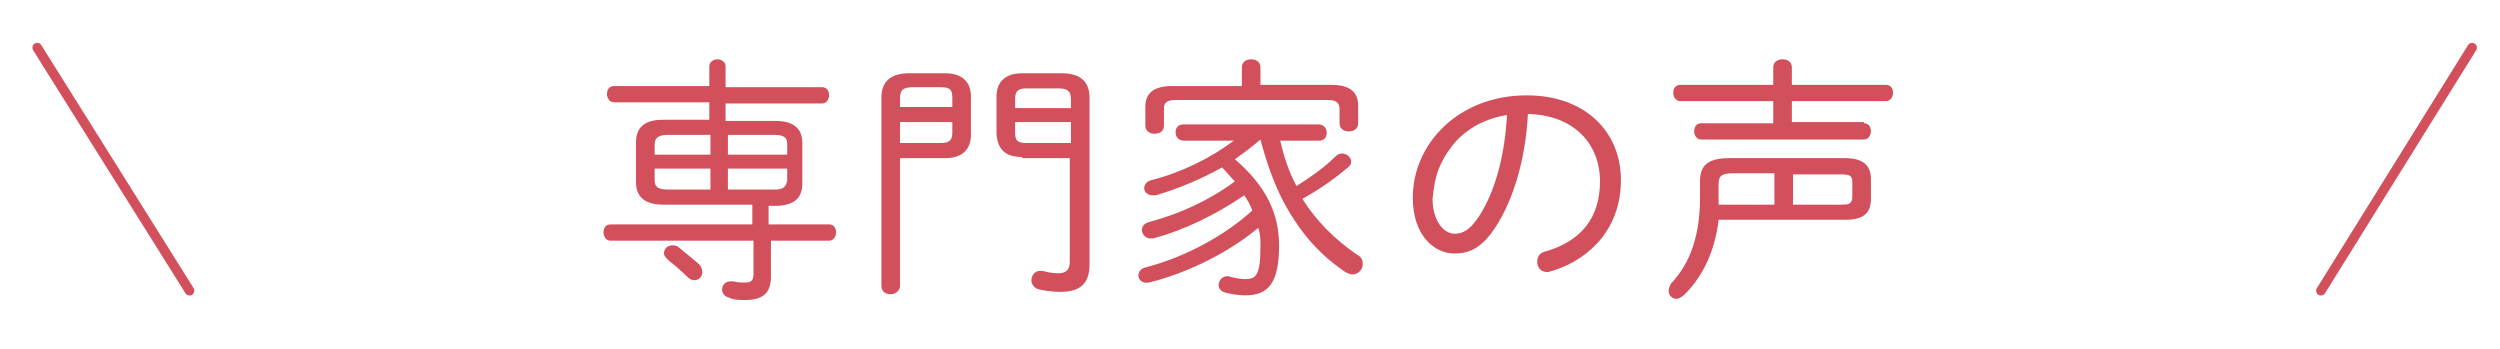
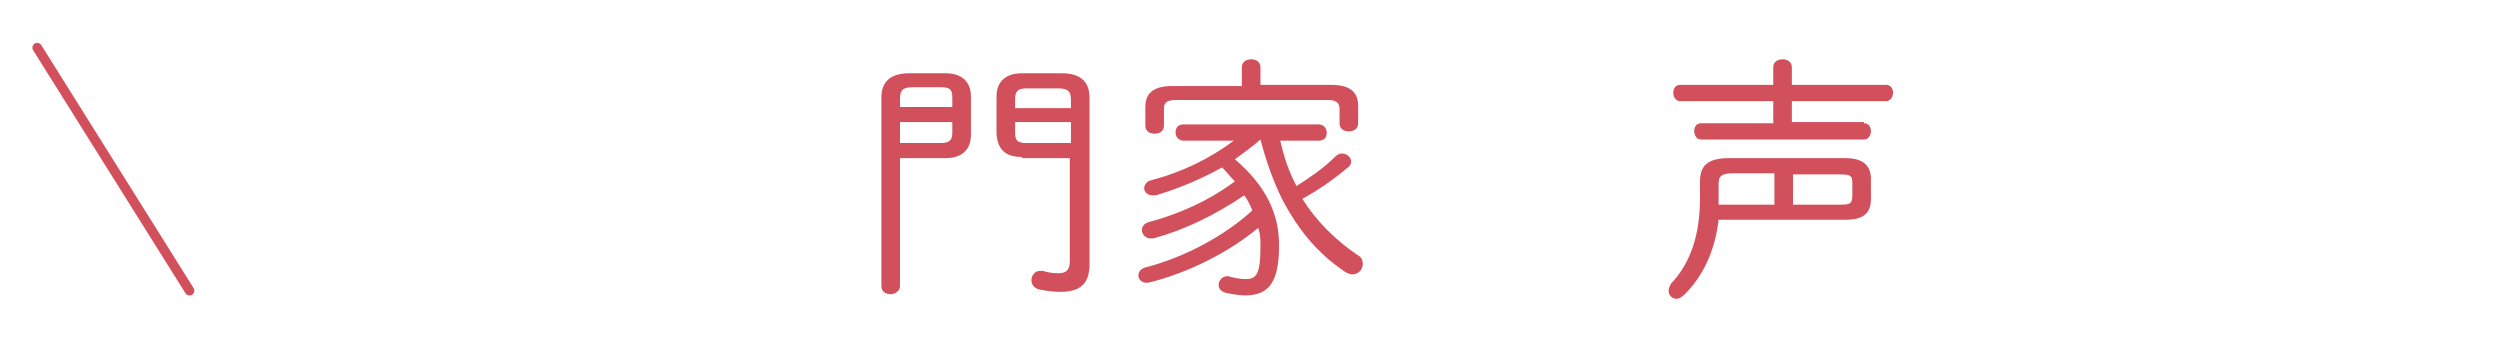
<svg xmlns="http://www.w3.org/2000/svg" version="1.1" id="レイヤー_1" x="0px" y="0px" viewBox="0 0 215 30" enable-background="new 0 0 215 30" xml:space="preserve">
  <g id="bocco_x5F_LP">
    <g>
      <g>
        <g>
-           <path fill="#D24F5C" d="M66.3,19.3h5c0.4,0,0.6,0.3,0.6,0.7c0,0.3-0.2,0.7-0.6,0.7h-5v3.1c0,1.4-0.7,2-2.2,2c-0.5,0-1,0-1.4-0.2      c-0.4-0.1-0.6-0.4-0.6-0.7c0-0.4,0.3-0.7,0.7-0.7c0.1,0,0.2,0,0.3,0c0.3,0.1,0.7,0.1,1,0.1c0.5,0,0.7-0.2,0.7-0.7v-2.9H52.5      c-0.4,0-0.6-0.4-0.6-0.7c0-0.4,0.2-0.7,0.6-0.7h12.2v-1.7H57c-1.3,0-2.3-0.5-2.3-1.9v-3.5c0-1.2,0.7-1.9,2.3-1.9h4V8.8h-8.2      c-0.4,0-0.6-0.4-0.6-0.7c0-0.4,0.2-0.7,0.6-0.7H61V5.7c0-0.4,0.4-0.6,0.7-0.6s0.7,0.2,0.7,0.6v1.8h8.3c0.4,0,0.6,0.3,0.6,0.7      c0,0.3-0.2,0.7-0.6,0.7h-8.3v1.5h4.3c1.6,0,2.3,0.7,2.3,1.9v3.5c0,1.2-0.7,1.9-2.3,1.9h-0.6v1.6H66.3z M57.4,11.6      c-0.8,0-1.1,0.3-1.1,0.8v0.9h4.8v-1.7H57.4z M61.1,16.3v-1.8h-4.8v1c0,0.5,0.2,0.8,1.1,0.8H61.1z M60.1,22.7      c0.2,0.2,0.3,0.5,0.3,0.7c0,0.4-0.3,0.7-0.7,0.7c-0.2,0-0.4-0.1-0.6-0.3c-0.5-0.5-1.2-1.1-1.6-1.4c-0.2-0.2-0.4-0.4-0.4-0.6      c0-0.4,0.3-0.7,0.7-0.7c0.2,0,0.4,0,0.6,0.2C58.9,21.7,59.5,22.2,60.1,22.7z M67.7,12.4c0-0.5-0.2-0.8-1.1-0.8h-4v1.7h5.1V12.4z       M66.6,16.3c0.6,0,1-0.1,1.1-0.8v-1h-5.1v1.8H66.6z" />
-           <path fill="#D24F5C" d="M77.4,24.6c0,0.4-0.4,0.7-0.8,0.7s-0.8-0.2-0.8-0.7V8.4c0-1.3,0.7-2.1,2.4-2.1h3.1c1.5,0,2.2,0.8,2.2,2      v3.3c0,1.2-0.7,2-2.2,2h-3.9C77.4,13.6,77.4,24.6,77.4,24.6z M81.9,8.4c0-0.7-0.2-0.9-1-0.9h-2.4c-0.9,0-1.1,0.3-1.1,1v0.7h4.5      V8.4z M80.9,12.3c0.7,0,1-0.2,1-0.9v-0.9h-4.5v1.8C77.4,12.3,80.9,12.3,80.9,12.3z M87.9,13.5c-1.4,0-2.1-0.6-2.2-2V8.3      c0-1.2,0.7-2,2.2-2h3.4c1.7,0,2.4,0.8,2.4,2.1v14.3c0,1.5-0.6,2.4-2.5,2.4c-0.7,0-1.3-0.1-1.8-0.2s-0.7-0.5-0.7-0.8      c0-0.4,0.3-0.8,0.7-0.8c0.1,0,0.2,0,0.3,0c0.3,0.1,0.8,0.2,1.3,0.2c0.7,0,1-0.3,1-1v-8.9h-4.1V13.5z M92.1,8.6      c0-0.7-0.2-1-1.1-1h-2.7c-0.7,0-1,0.2-1,0.9v0.8h4.8C92.1,9.3,92.1,8.6,92.1,8.6z M92.1,10.5h-4.8v0.9c0,0.7,0.2,0.9,1,0.9h3.8      V10.5z" />
+           <path fill="#D24F5C" d="M77.4,24.6c0,0.4-0.4,0.7-0.8,0.7s-0.8-0.2-0.8-0.7V8.4c0-1.3,0.7-2.1,2.4-2.1h3.1c1.5,0,2.2,0.8,2.2,2      v3.3c0,1.2-0.7,2-2.2,2h-3.9C77.4,13.6,77.4,24.6,77.4,24.6z M81.9,8.4c0-0.7-0.2-0.9-1-0.9h-2.4c-0.9,0-1.1,0.3-1.1,1v0.7h4.5      V8.4M80.9,12.3c0.7,0,1-0.2,1-0.9v-0.9h-4.5v1.8C77.4,12.3,80.9,12.3,80.9,12.3z M87.9,13.5c-1.4,0-2.1-0.6-2.2-2V8.3      c0-1.2,0.7-2,2.2-2h3.4c1.7,0,2.4,0.8,2.4,2.1v14.3c0,1.5-0.6,2.4-2.5,2.4c-0.7,0-1.3-0.1-1.8-0.2s-0.7-0.5-0.7-0.8      c0-0.4,0.3-0.8,0.7-0.8c0.1,0,0.2,0,0.3,0c0.3,0.1,0.8,0.2,1.3,0.2c0.7,0,1-0.3,1-1v-8.9h-4.1V13.5z M92.1,8.6      c0-0.7-0.2-1-1.1-1h-2.7c-0.7,0-1,0.2-1,0.9v0.8h4.8C92.1,9.3,92.1,8.6,92.1,8.6z M92.1,10.5h-4.8v0.9c0,0.7,0.2,0.9,1,0.9h3.8      V10.5z" />
          <path fill="#D24F5C" d="M108.4,12c-0.7,0.6-1.5,1.2-2.2,1.7c2.7,2.3,3.8,4.7,3.8,7.4c0,3.2-0.9,4.3-2.9,4.3      c-0.6,0-1.1-0.1-1.6-0.2s-0.7-0.4-0.7-0.7c0-0.4,0.4-0.9,1-0.7c0.4,0.1,0.8,0.2,1.3,0.2c0.9,0,1.3-0.3,1.3-2.8      c0-0.5,0-1.1-0.2-1.6c-2.5,2.1-6.1,3.9-9.4,4.7c-0.5,0.1-0.9-0.2-0.9-0.6c0-0.3,0.2-0.6,0.6-0.7c3.5-0.9,6.9-2.8,9.2-4.9      c-0.2-0.5-0.4-0.9-0.7-1.3c-2.5,1.7-5.2,3-7.8,3.7c-0.1,0-0.2,0-0.3,0c-0.4,0-0.7-0.4-0.7-0.7c0-0.3,0.2-0.6,0.6-0.7      c2.6-0.7,5.1-1.8,7.4-3.5c-0.4-0.4-0.7-0.8-1.1-1.2c-1.8,1-3.7,1.8-5.7,2.4c-0.1,0-0.2,0-0.3,0c-0.4,0-0.7-0.3-0.7-0.6      c0-0.3,0.2-0.6,0.6-0.7c2.7-0.7,5.1-1.9,7.1-3.4h-4.3c-0.4,0-0.7-0.3-0.7-0.7s0.2-0.7,0.7-0.7h11.6c0.4,0,0.7,0.3,0.7,0.7      s-0.2,0.7-0.7,0.7h-3.3c0.3,1.3,0.7,2.6,1.4,3.9c1.1-0.7,2.3-1.5,3.3-2.5c0.2-0.2,0.4-0.3,0.6-0.3c0.4,0,0.8,0.3,0.8,0.7      c0,0.2-0.1,0.4-0.4,0.6c-1.2,1-2.5,1.9-3.8,2.6c1.2,1.9,2.8,3.5,4.7,4.8c0.4,0.2,0.5,0.5,0.5,0.8c0,0.5-0.4,0.9-0.9,0.9      c-0.2,0-0.4-0.1-0.6-0.2c-0.7-0.5-1.4-1-2-1.6c-1.4-1.3-2.5-2.9-3.4-4.6C109.5,15.6,108.9,13.9,108.4,12L108.4,12L108.4,12z       M114.5,7.3c1.7,0,2.3,0.7,2.3,1.8v1.5c0,0.5-0.4,0.7-0.8,0.7s-0.8-0.2-0.8-0.7V9.4c0-0.5-0.2-0.8-1-0.8h-13.1      c-0.8,0-1,0.3-1,0.7v1.5c0,0.5-0.4,0.7-0.8,0.7s-0.8-0.2-0.8-0.7V9.2c0-1.1,0.6-1.8,2.3-1.8h6V5.8c0-0.5,0.4-0.7,0.8-0.7      s0.8,0.2,0.8,0.7v1.5H114.5z" />
-           <path fill="#D24F5C" d="M121.5,17c0-4.6,3.9-8.8,9.8-8.8c5,0,8.1,3.1,8.1,7.3c0,3.9-2.4,6.7-5.9,7.8c-0.1,0-0.3,0.1-0.4,0.1      c-0.6,0-0.9-0.4-0.9-0.9c0-0.4,0.2-0.8,0.8-0.9c3-0.9,4.6-2.9,4.6-6c0-3.2-2.2-5.7-6.2-5.8c-0.2,4-1.3,7.4-2.7,9.6      c-1.2,1.9-2.3,2.4-3.6,2.4C123.3,21.8,121.5,20.2,121.5,17z M127.1,10.7c-0.9,0.5-1.8,1.2-2.4,2.1c-0.4,0.5-0.7,1.1-1,1.8      c-0.3,0.8-0.4,1.6-0.5,2.5c0,1.8,0.9,3,1.9,3c0.7,0,1.3-0.3,2.1-1.5c1.3-2,2.2-5,2.4-8.7C128.8,10,127.9,10.3,127.1,10.7z" />
          <path fill="#D24F5C" d="M147.8,18.9c-0.3,2.6-1.3,4.8-2.9,6.4c-0.2,0.2-0.5,0.4-0.7,0.4c-0.4,0-0.7-0.3-0.7-0.7      c0-0.2,0.1-0.4,0.2-0.6c1.7-1.8,2.5-4.2,2.5-7.4v-1.4c0-1.3,0.6-2,2.5-2h10c1.6,0,2.2,0.7,2.2,1.8v1.7c0,1.2-0.6,1.8-2.2,1.8      C158.7,18.9,147.8,18.9,147.8,18.9z M160.3,10.6c0.4,0,0.6,0.3,0.6,0.7c0,0.3-0.2,0.7-0.6,0.7h-14c-0.4,0-0.6-0.4-0.6-0.7      c0-0.4,0.2-0.7,0.6-0.7h6.2V8.7h-8c-0.4,0-0.6-0.4-0.6-0.7c0-0.4,0.2-0.7,0.6-0.7h8V5.8c0-0.5,0.4-0.7,0.8-0.7s0.8,0.2,0.8,0.7      v1.5h8.1c0.4,0,0.6,0.3,0.6,0.7c0,0.3-0.2,0.7-0.6,0.7h-8.1v1.8h6.2V10.6z M149.1,14.9c-1,0-1.3,0.2-1.3,0.9v1.5      c0,0.1,0,0.2,0,0.3h4.8v-2.7C152.6,14.9,149.1,14.9,149.1,14.9z M154.2,17.6h4.1c0.6,0,1,0,1-0.7v-1.2c0-0.6-0.2-0.7-1-0.7h-4.1      V17.6z" />
        </g>
      </g>
-       <line fill="none" stroke="#D24F5C" stroke-width="0.827" stroke-linecap="round" stroke-linejoin="round" stroke-miterlimit="10" x1="199.6" y1="25" x2="212.6" y2="4.1" />
      <line fill="none" stroke="#D24F5C" stroke-width="0.827" stroke-linecap="round" stroke-linejoin="round" stroke-miterlimit="10" x1="16.3" y1="25" x2="3.2" y2="4.1" />
    </g>
  </g>
</svg>